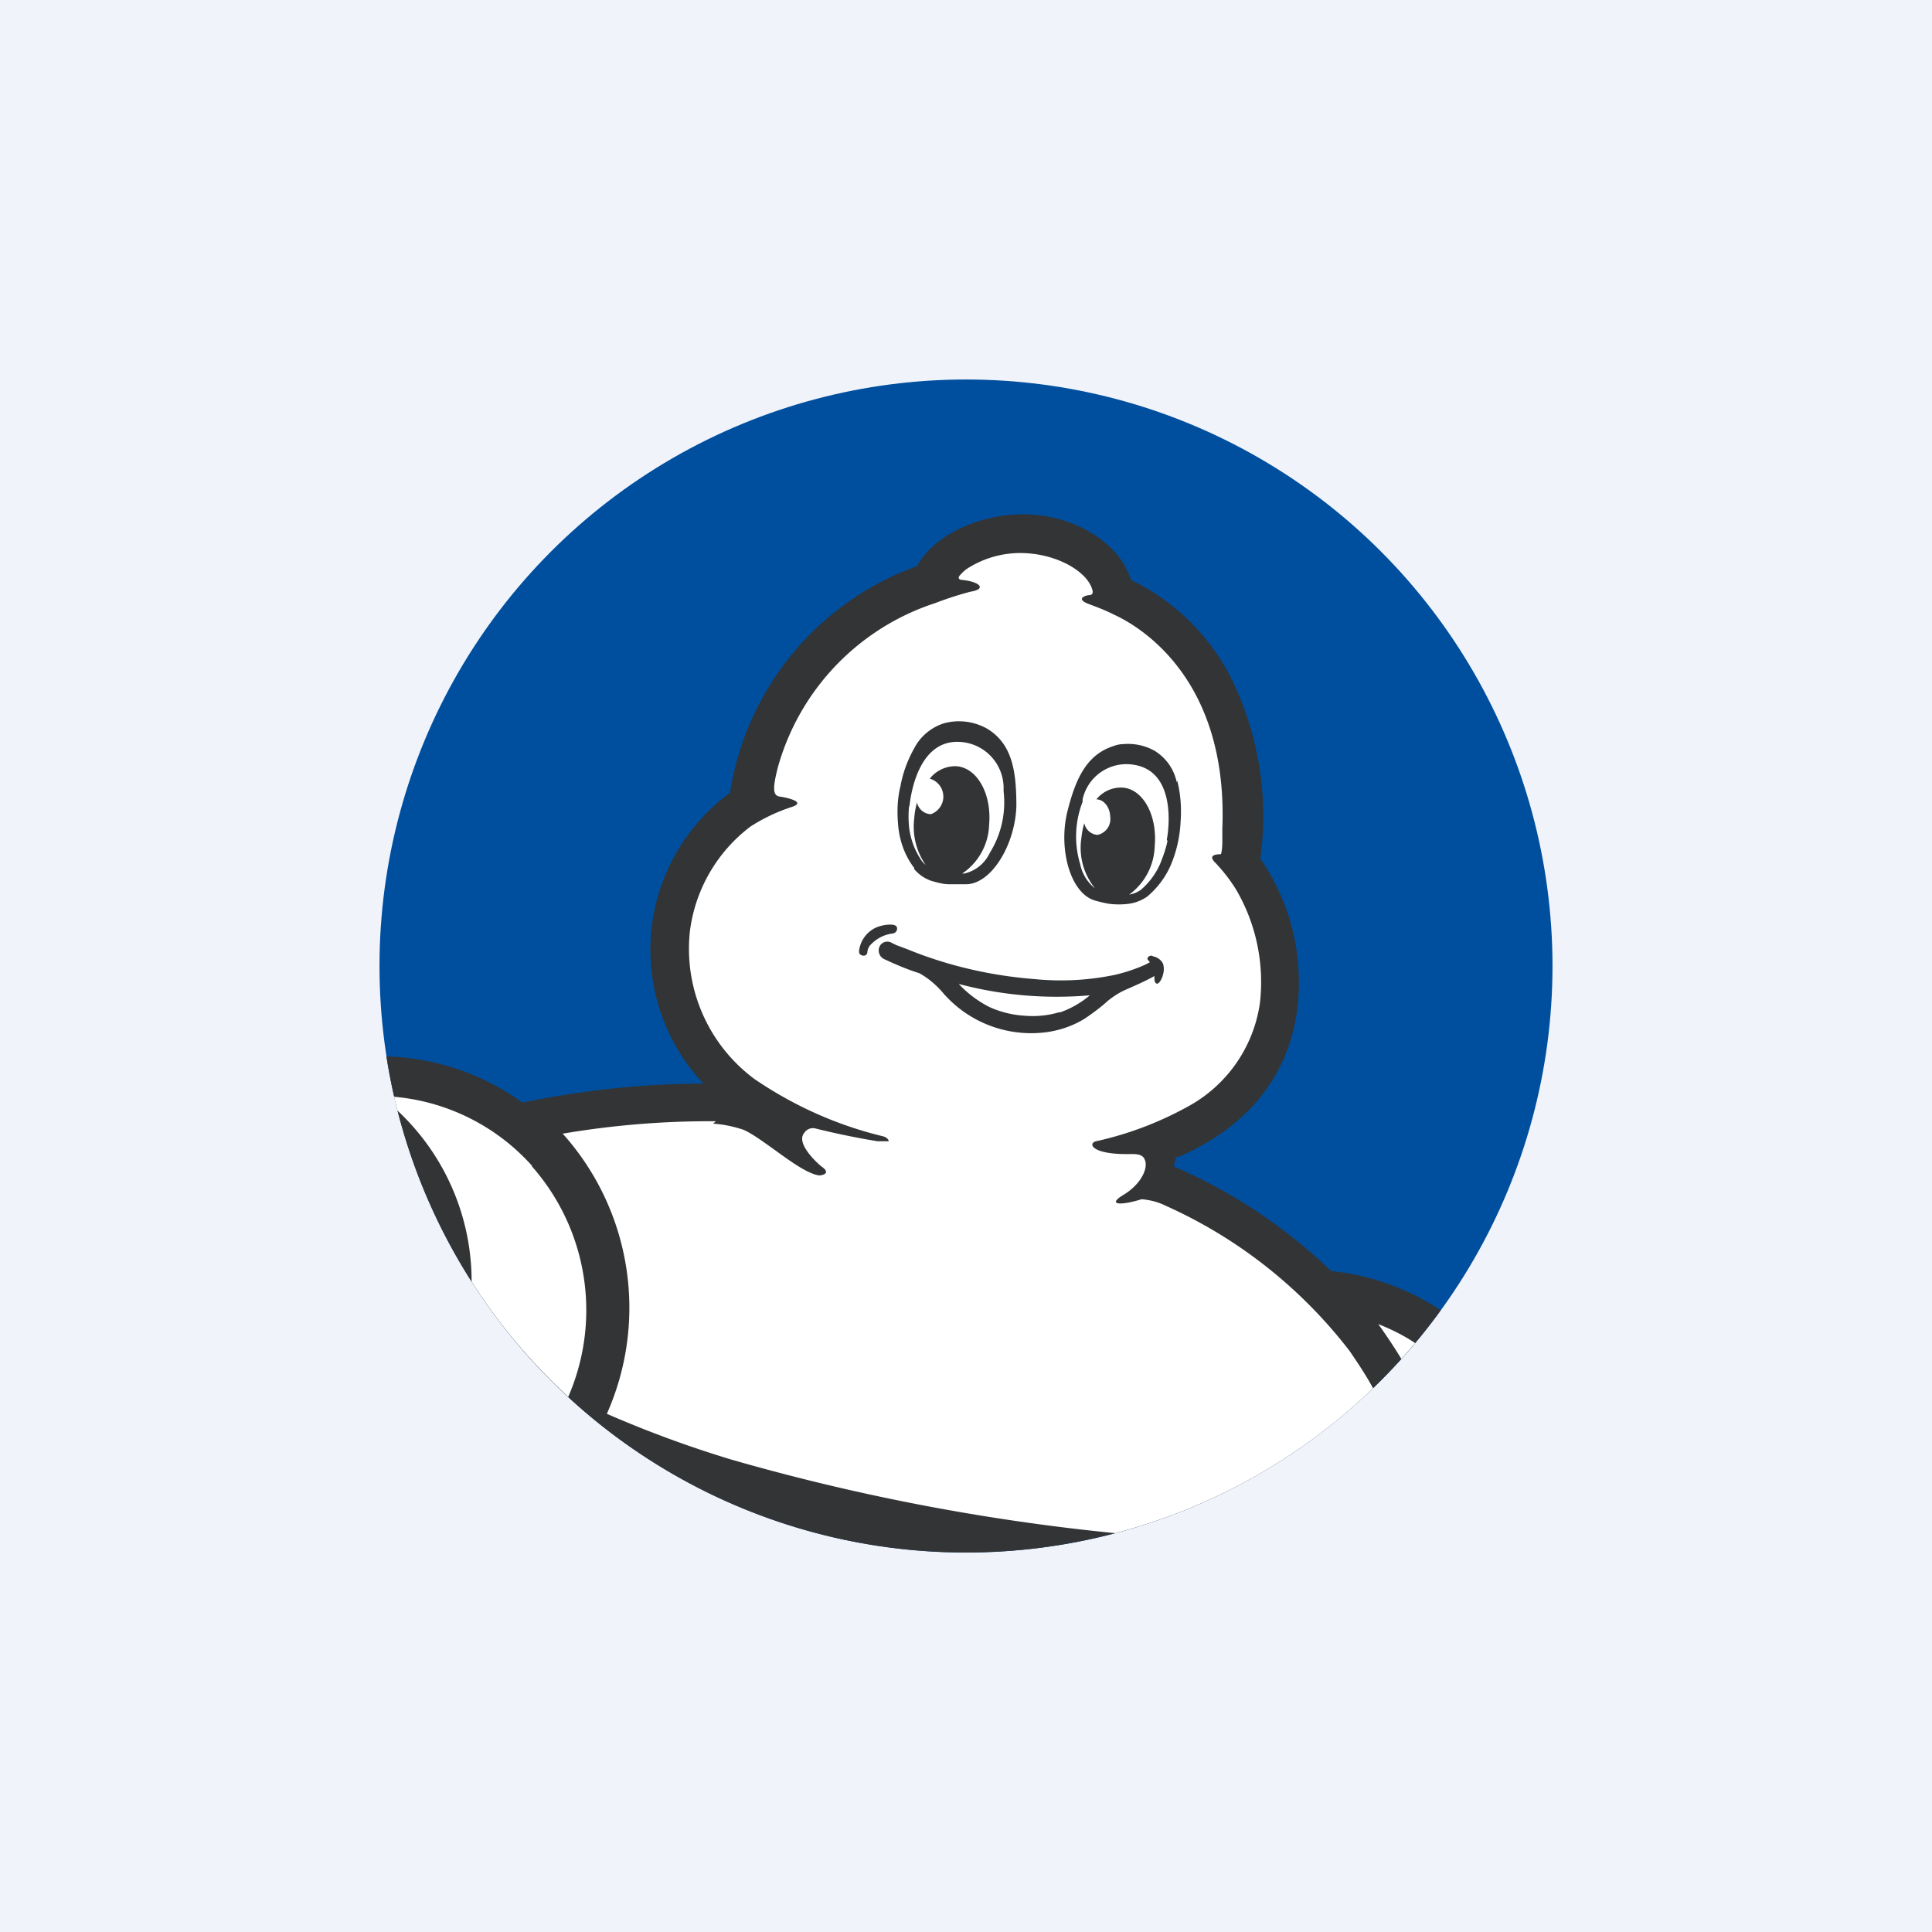
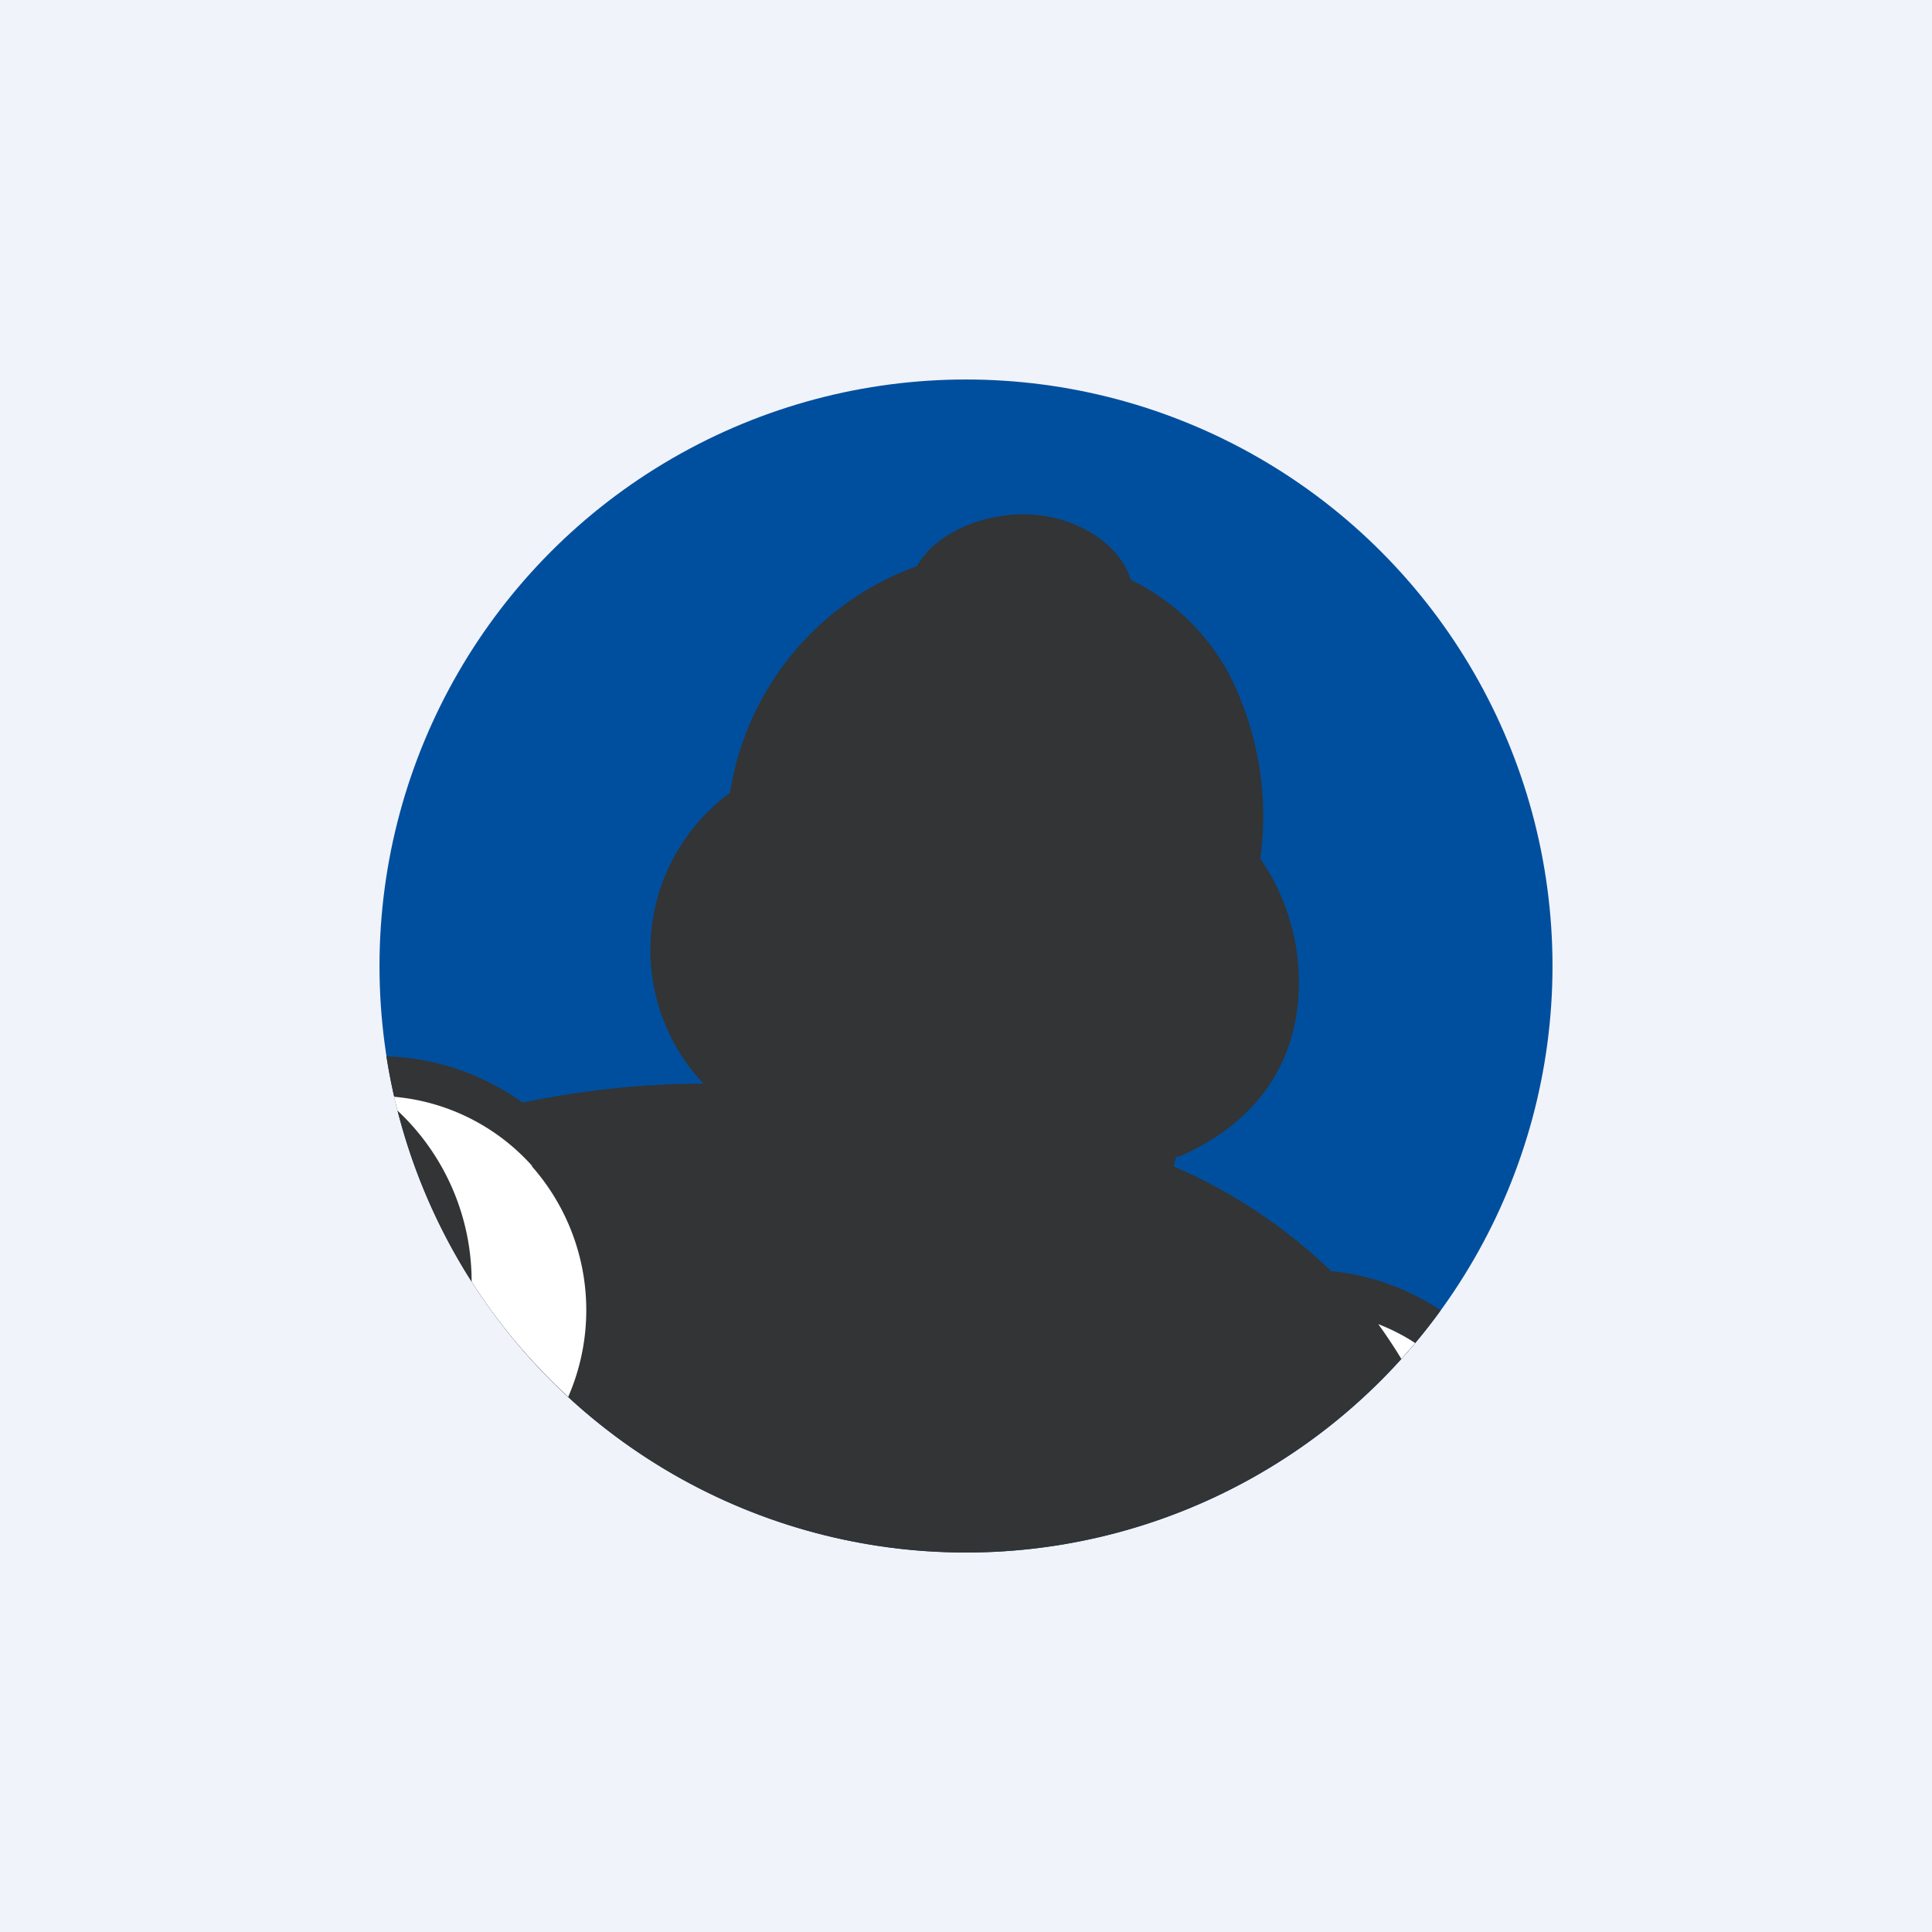
<svg xmlns="http://www.w3.org/2000/svg" width="56" height="56" viewBox="0 0 56 56">
  <path fill="#F0F3FA" d="M0 0h56v56H0z" />
  <circle cx="28" cy="28" r="17" fill="#004F9E" />
  <path fill="#323435" d="M11.2 30.62a17 17 0 0 0 30.56 7.36 7 7 0 0 0-3.1-1.13h-.07a15.29 15.29 0 0 0-4.57-3.04l.07-.28h.08c2-.87 3.18-2.35 3.43-4.27a6.3 6.3 0 0 0-1.07-4.37 9.03 9.03 0 0 0-.92-5.38 6.36 6.36 0 0 0-2.83-2.7c-.33-1.1-1.73-1.95-3.24-1.9-1.2.03-2.47.6-2.96 1.5a8.34 8.34 0 0 0-5.42 6.57 5.65 5.65 0 0 0-.77 8.43c-1.74 0-3.48.19-5.2.54h-.06a7.1 7.1 0 0 0-3.93-1.33Z" />
  <path fill="#fff" d="M11.42 31.79a6.08 6.08 0 0 1 4 2v.02a6.3 6.3 0 0 1 1.05 6.68c-1.07-.99-2.01-2.1-2.8-3.34a6.77 6.77 0 0 0-2.15-4.96l-.1-.4Zm29.6 7.14-.4.46c-.17-.28-.36-.57-.57-.87l-.1-.14c.38.15.74.33 1.07.55Z" />
-   <path fill="#fff" d="M32.33 44.44a62.6 62.6 0 0 1-11.12-2.13 32.51 32.51 0 0 1-3.62-1.33 7.56 7.56 0 0 0-1.2-8.03l-.08-.09c1.47-.25 2.96-.37 4.44-.36l-.08.07c.3.02.58.08.86.17.23.09.56.33.91.58.47.34.96.7 1.3.75.1 0 .36-.06.07-.26-.08-.06-.76-.66-.5-.97a.3.3 0 0 1 .33-.13c.84.21 1.55.33 1.8.37h.32s0-.09-.15-.14c-1.34-.32-2.61-.89-3.75-1.67a4.7 4.7 0 0 1-1.86-4.3 4.52 4.52 0 0 1 1.75-3.01 5.1 5.1 0 0 1 1.2-.57c.46-.15-.2-.28-.34-.3h-.01c-.2-.03-.21-.24-.05-.86a6.98 6.98 0 0 1 4.56-4.75c.34-.13.68-.24 1.02-.33.46-.07.3-.28-.23-.34 0 0-.17 0-.09-.12.08-.09.16-.17.26-.23.45-.28.97-.43 1.5-.43 1.07 0 1.99.56 2.1 1.1 0 0 .03.12-.1.12-.12.01-.36.1-.08.23l.1.04c.13.05.36.13.65.27l.06.03c.8.37 3.3 1.9 3.13 6.2v.39s0 .23-.04.35c-.24 0-.34.07-.17.24.23.24.43.5.6.77.59 1 .83 2.16.7 3.3a4.07 4.07 0 0 1-2.1 3.01 9.9 9.9 0 0 1-2.65 1c-.25.06-.13.4 1.03.37.1 0 .31 0 .37.14.14.25-.1.74-.6 1.04-.5.3-.09.32.52.13.24.02.48.08.7.19 2.1.94 3.93 2.39 5.33 4.21.26.38.49.73.68 1.08a16.98 16.98 0 0 1-7.47 4.2Z" />
  <path fill="#323435" d="M30.7 29.34c-.33.1-.68.13-1.02.1a2.9 2.9 0 0 1-1-.25 3.2 3.2 0 0 1-.89-.67c1.24.33 2.52.44 3.8.33-.26.22-.56.39-.88.5v-.01Zm2.69-1.64c-.13 0-.16.1-.1.14l.04.05-.13.07c-.29.13-.59.23-.9.3a7.7 7.7 0 0 1-2.31.12c-1.28-.1-2.53-.39-3.7-.87l-.32-.12-.16-.08a.25.25 0 0 0-.34.23.28.28 0 0 0 .18.27c.32.15.65.29 1 .4.27.15.51.36.71.6a3.38 3.38 0 0 0 3.03 1.1c.38-.06.74-.19 1.06-.39.22-.15.44-.31.65-.5.12-.1.25-.19.4-.27.08-.05.66-.28.96-.46 0 .11 0 .2.07.22.06.02.15-.13.18-.26a.55.55 0 0 0 0-.32.41.41 0 0 0-.29-.21l-.03-.02Zm-7.03-4.32c.05-.49.32-2 1.53-1.87a1.34 1.34 0 0 1 1.2 1.35v.08a2.76 2.76 0 0 1-.4 1.78 1.08 1.08 0 0 1-.74.6h-.06a1.77 1.77 0 0 0 .78-1.41c.08-.89-.34-1.65-.94-1.7a.94.94 0 0 0-.78.36.54.54 0 0 1 .03 1.03.43.43 0 0 1-.4-.34c-.04.15-.07.3-.08.46-.06.48.06.96.33 1.35a.8.8 0 0 1-.1-.1c-.21-.3-.34-.64-.38-1-.02-.2-.02-.4 0-.6h.01Zm.13 1.8c.13.16.3.28.5.35.17.05.35.1.52.1H28c.74 0 1.43-1.16 1.46-2.27 0-1.01-.12-1.8-.85-2.24a1.66 1.66 0 0 0-1.23-.16c-.37.11-.69.37-.87.71-.2.35-.34.73-.41 1.12-.1.4-.1.8-.06 1.2.05.43.2.83.46 1.17v.02Zm7.35-.8c-.04.19-.1.37-.17.55-.12.33-.33.63-.6.86a.78.78 0 0 1-.34.14 1.8 1.8 0 0 0 .74-1.4c.08-.89-.33-1.65-.92-1.7a.91.91 0 0 0-.77.34c.21 0 .39.22.4.5a.47.47 0 0 1-.37.53.42.42 0 0 1-.38-.34c-.05.15-.07.3-.09.46a1.87 1.87 0 0 0 .4 1.43 1.2 1.2 0 0 1-.43-.7 2.78 2.78 0 0 1 .07-1.81v-.07a1.3 1.3 0 0 1 1.5-1c1.15.19 1.03 1.7.94 2.17l.02.04Zm.27-1.7c-.08-.38-.3-.7-.63-.91a1.58 1.58 0 0 0-.94-.2c-.08 0-.17.02-.25.05-.8.25-1.12.96-1.36 1.94-.25 1.07.1 2.33.8 2.54.14.04.3.08.44.1.18.02.35.02.52 0 .2-.02.4-.1.56-.21.32-.27.57-.61.72-1 .15-.38.23-.77.25-1.17.03-.4 0-.82-.1-1.2" />
  <path fill="#323435" d="M26 26.9c0-.1-.16-.1-.2-.1-.13 0-.26.03-.37.07a.85.85 0 0 0-.53.7c0 .03 0 .06.03.09a.14.14 0 0 0 .11.04.1.1 0 0 0 .1-.1c.01-.1.05-.18.12-.24.16-.16.37-.27.6-.3.07 0 .16-.07.14-.17" />
</svg>